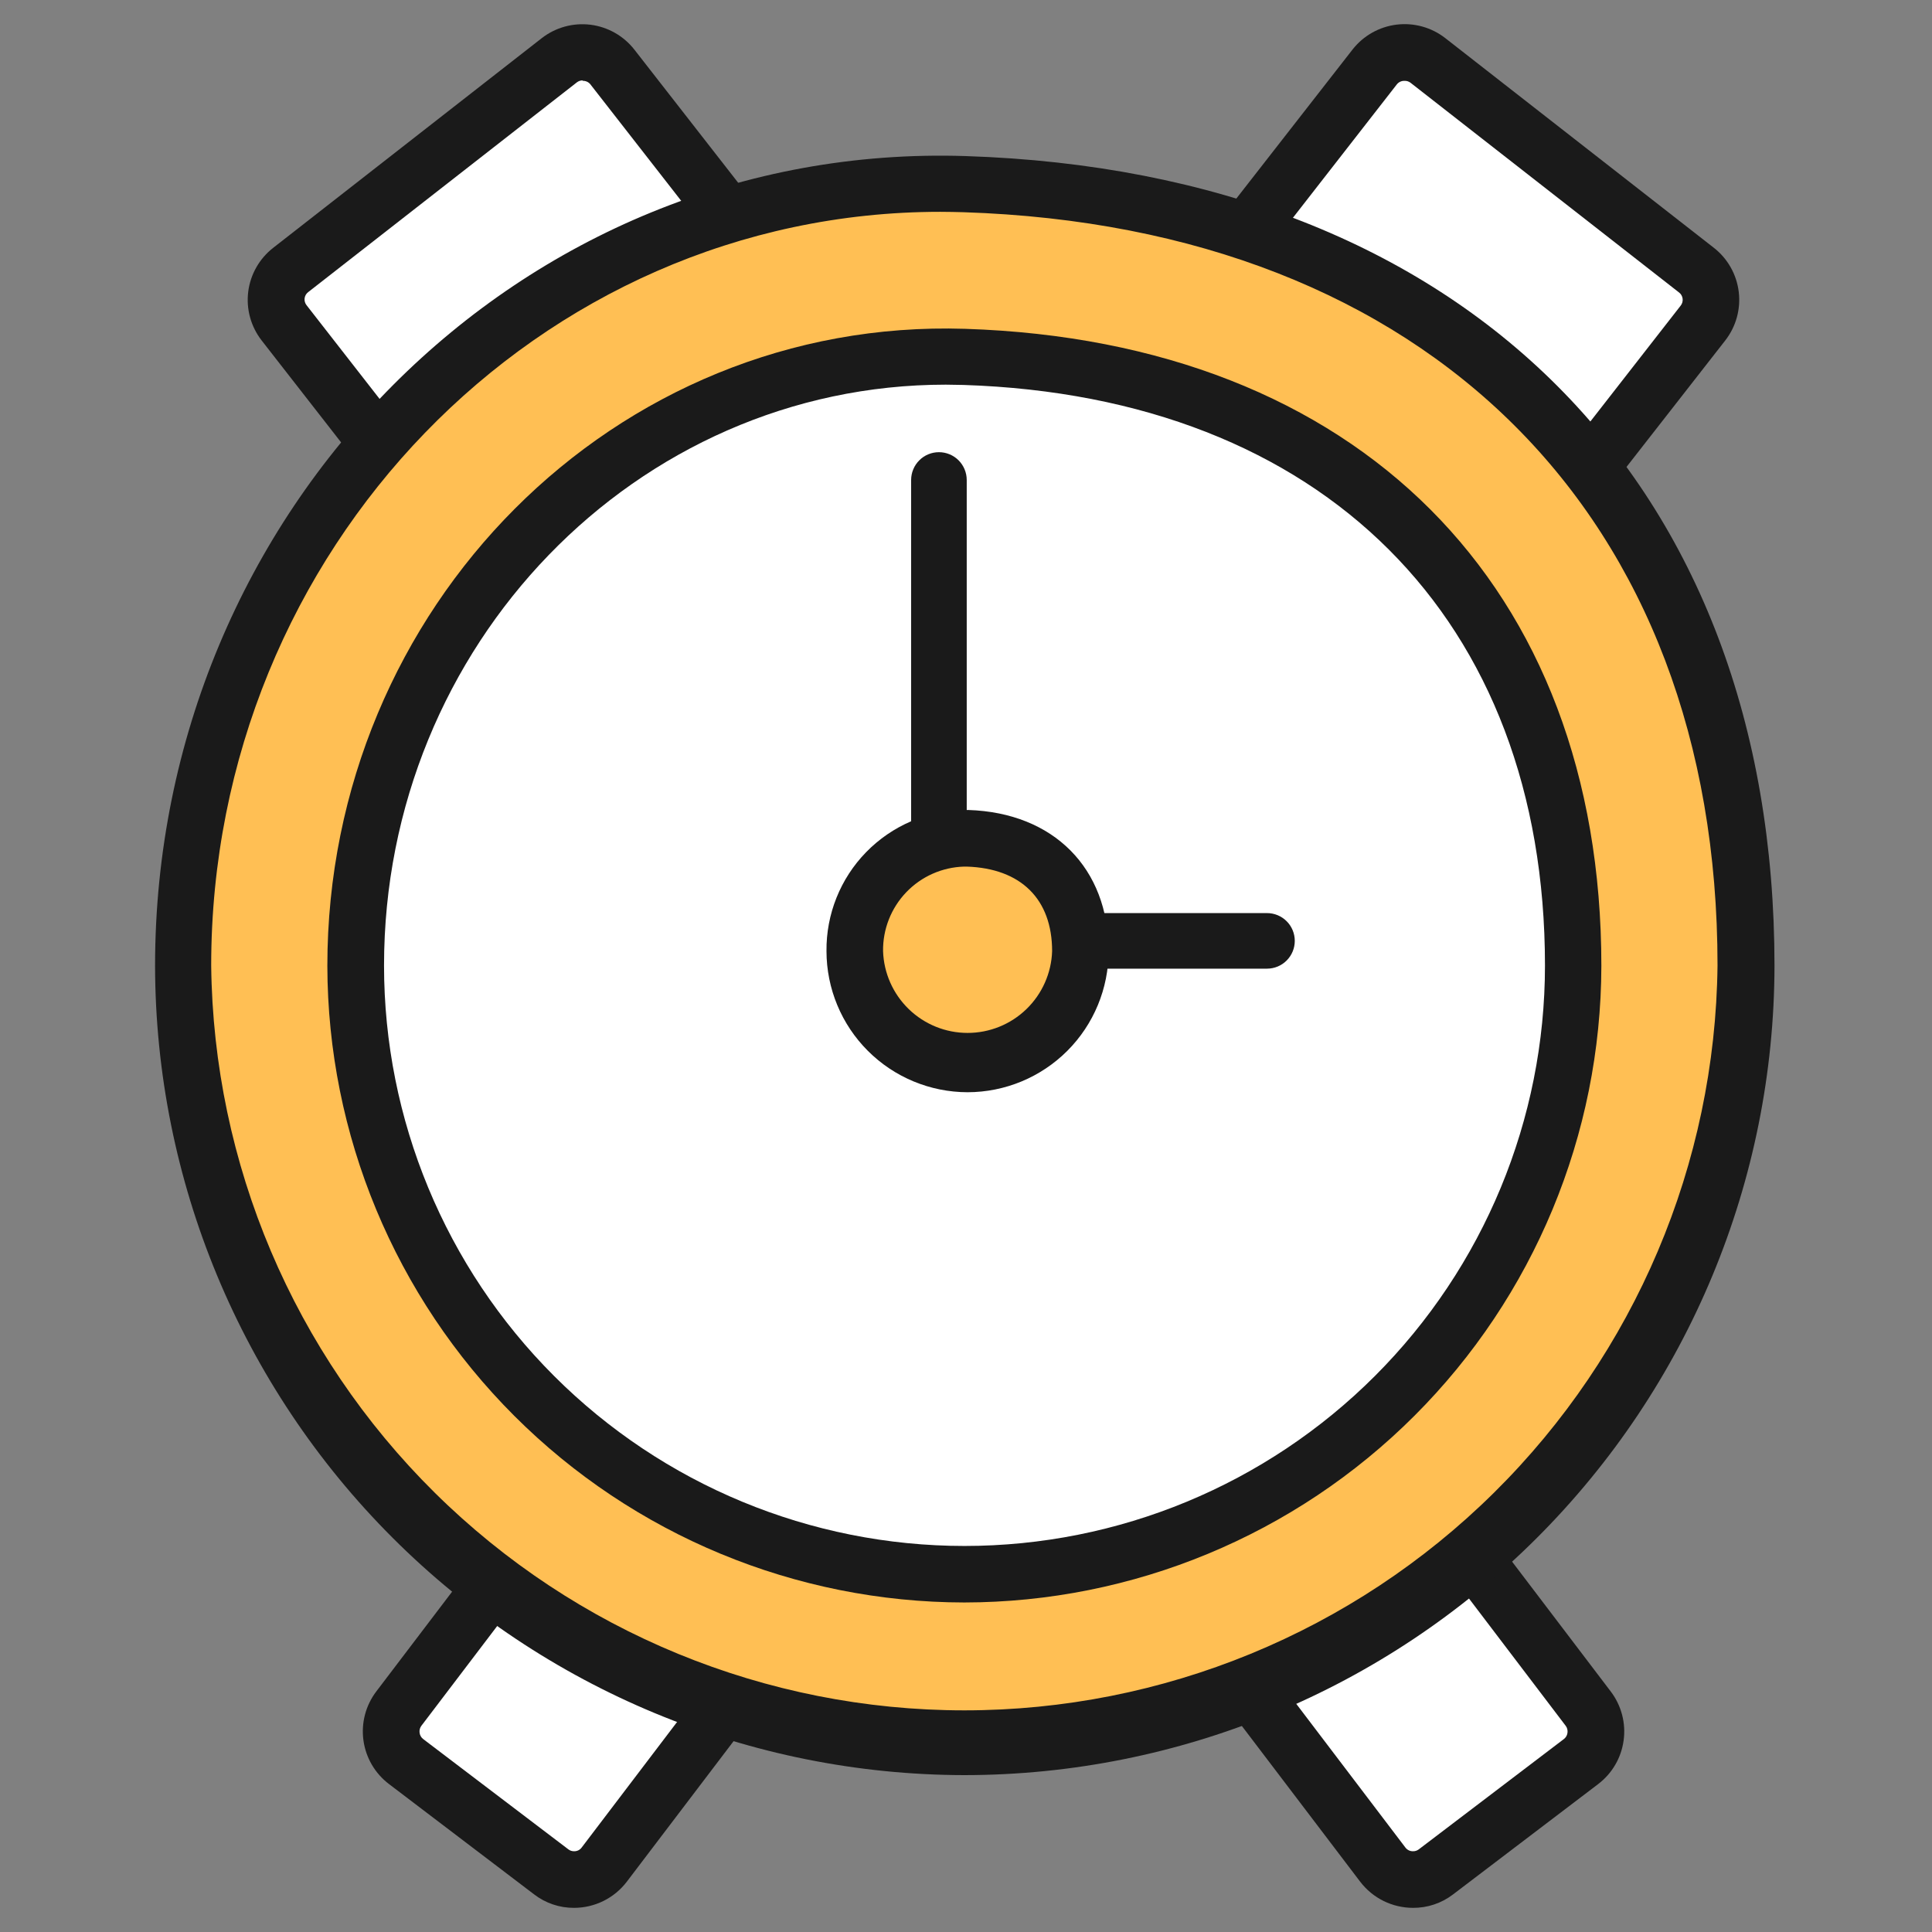
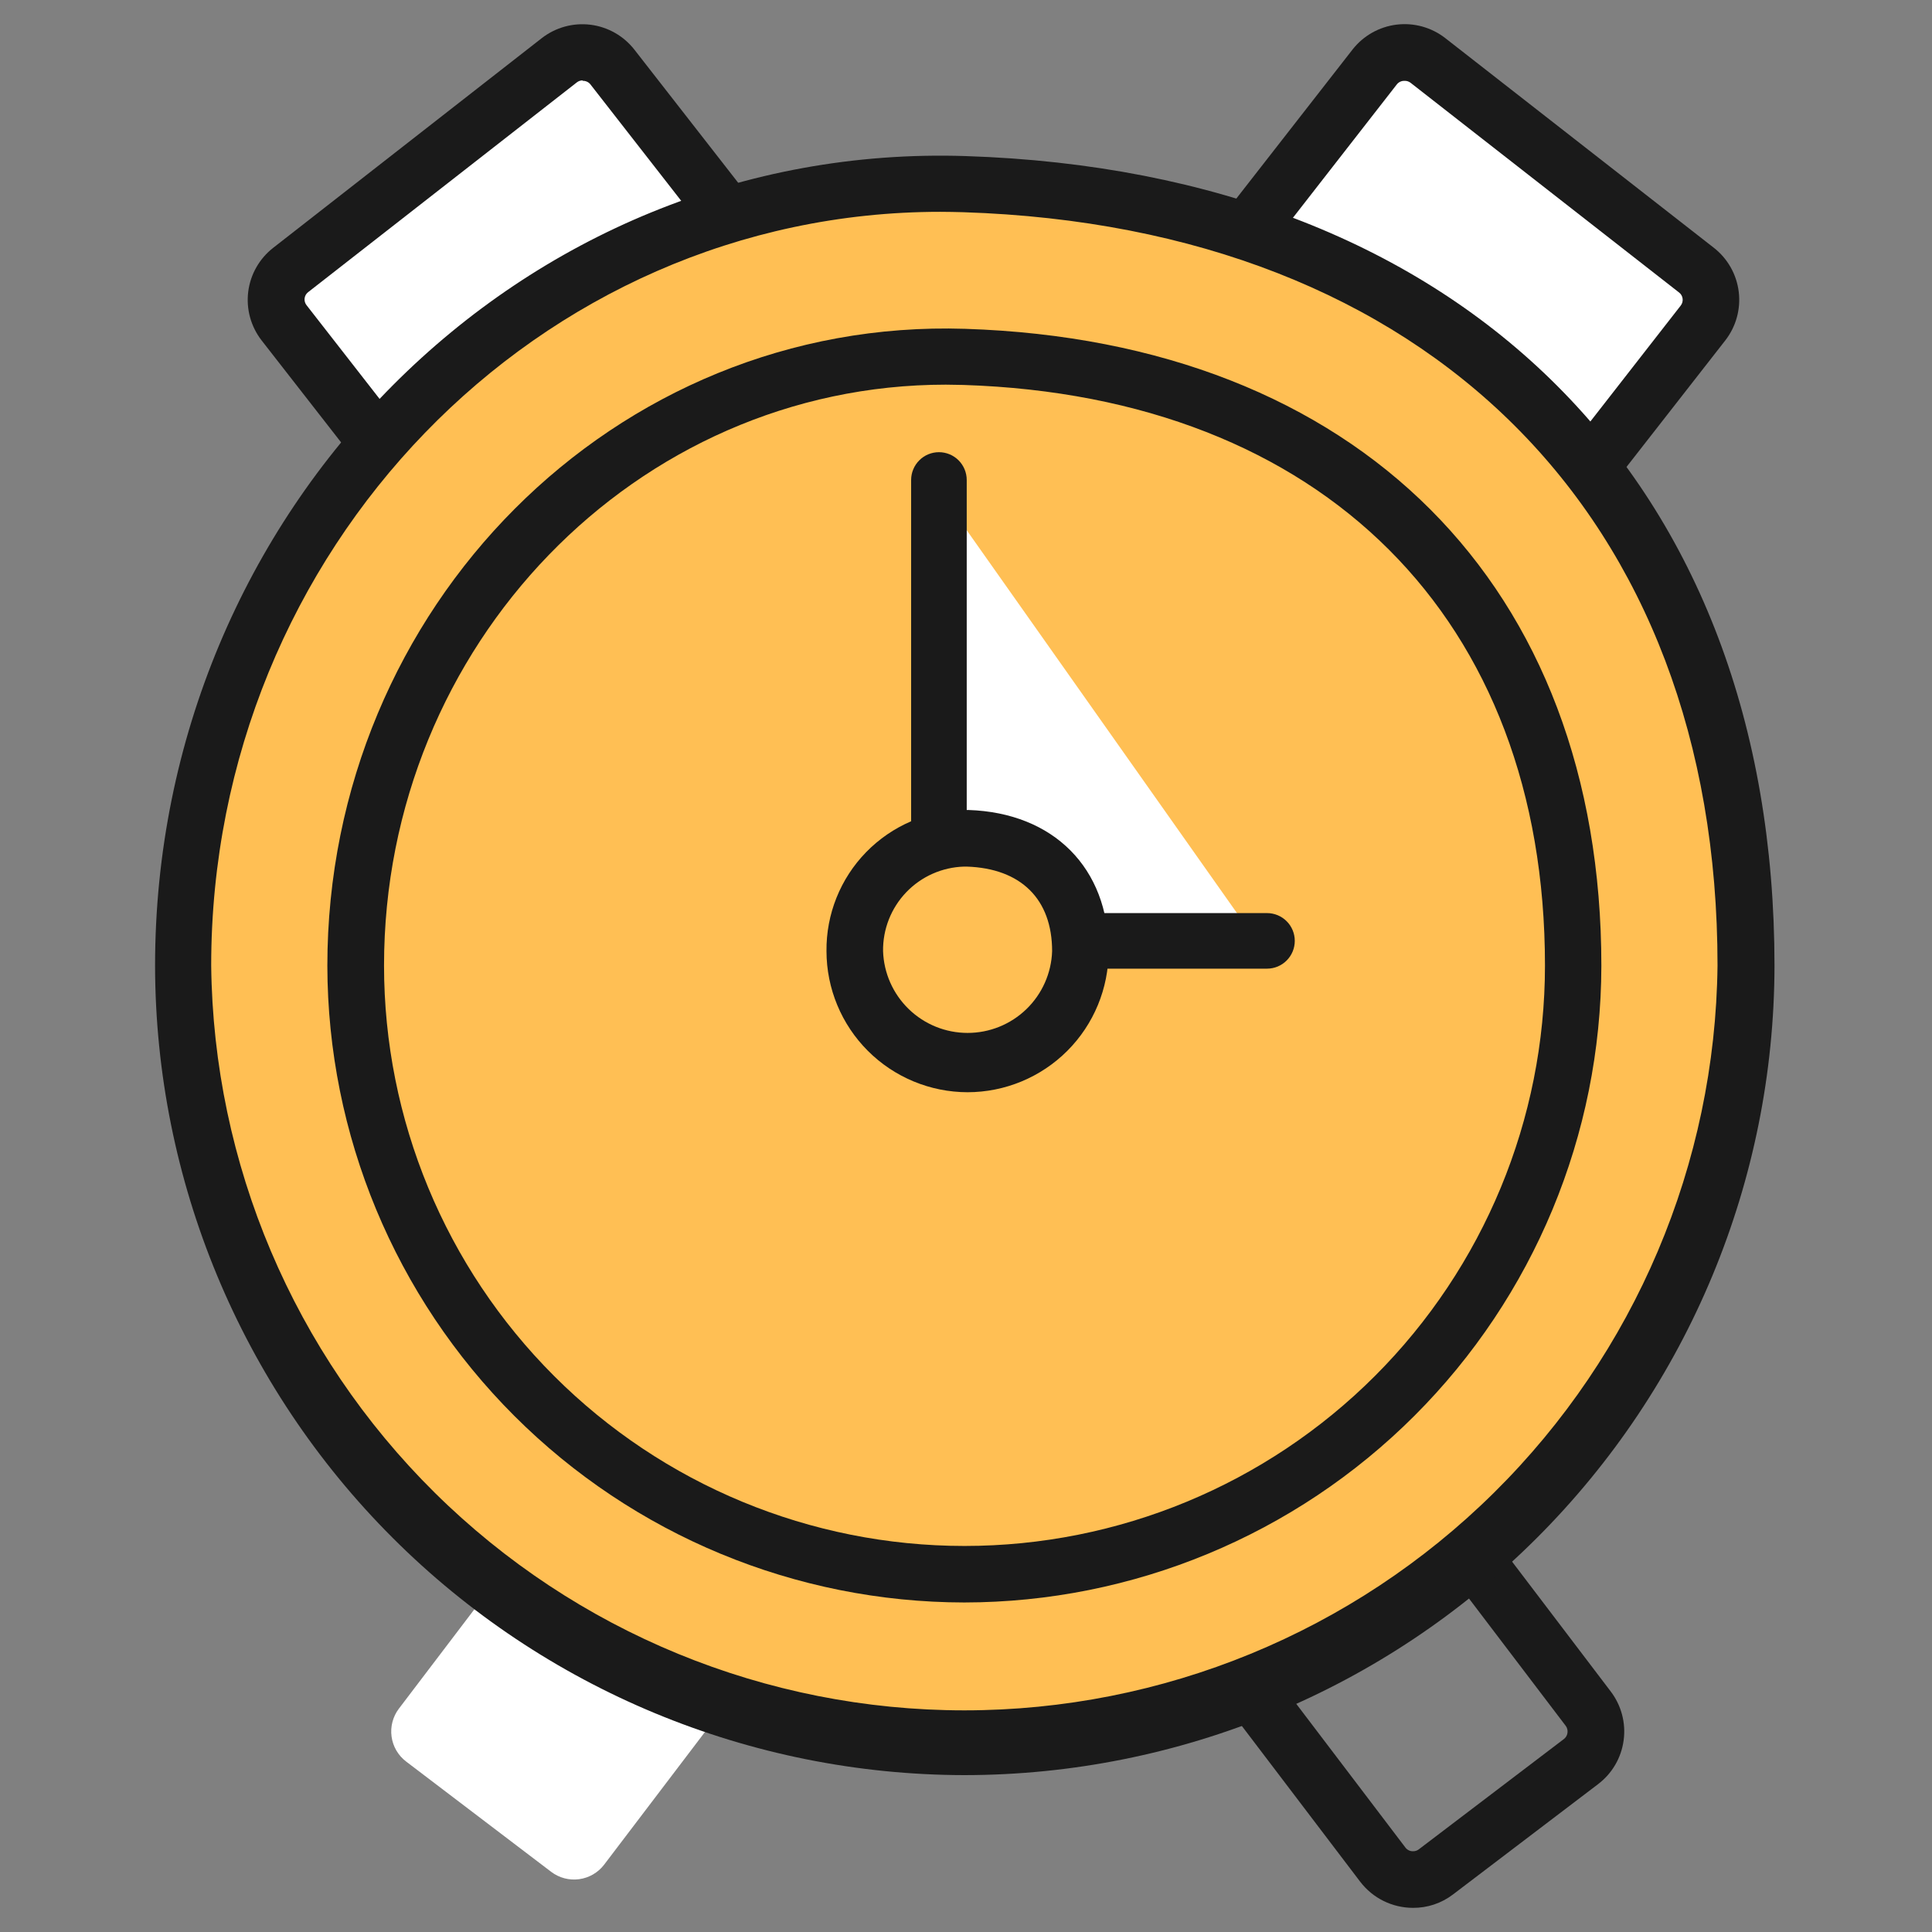
<svg xmlns="http://www.w3.org/2000/svg" width="80" height="80" viewBox="0 0 80 80" fill="none">
  <rect x="0" y="0" width="80" height="80" fill="#808080" stroke="none" />
  <path d="M70.516 13.381C70.769 13.054 70.882 12.64 70.831 12.23C70.779 11.82 70.569 11.447 70.244 11.191L59.122 2.508C58.795 2.255 58.382 2.141 57.971 2.191C57.561 2.241 57.187 2.452 56.932 2.777L44.617 18.571C44.364 18.898 44.252 19.311 44.303 19.721C44.353 20.132 44.564 20.505 44.889 20.761L56.011 29.444C56.338 29.698 56.752 29.812 57.163 29.761C57.573 29.71 57.947 29.498 58.201 29.171L70.516 13.381Z" fill="white" />
  <path d="M56.97 30.905C56.365 30.912 55.775 30.716 55.294 30.349L44.172 21.674C43.888 21.453 43.651 21.179 43.473 20.867C43.296 20.555 43.182 20.211 43.137 19.855C43.093 19.498 43.12 19.137 43.216 18.791C43.312 18.445 43.475 18.121 43.696 17.838L56.008 2.048C56.455 1.478 57.109 1.109 57.828 1.02C58.547 0.932 59.271 1.132 59.843 1.576L70.966 10.26C71.537 10.705 71.908 11.36 71.997 12.079C72.086 12.798 71.886 13.523 71.441 14.095L59.126 29.87C58.871 30.197 58.544 30.461 58.17 30.641C57.796 30.82 57.385 30.911 56.97 30.905ZM58.148 3.348C58.088 3.347 58.029 3.36 57.975 3.386C57.921 3.412 57.874 3.45 57.837 3.498L45.541 19.284C45.509 19.324 45.485 19.371 45.471 19.42C45.456 19.47 45.453 19.522 45.459 19.573C45.465 19.624 45.482 19.674 45.508 19.718C45.534 19.763 45.569 19.802 45.61 19.833L56.733 28.516C56.801 28.569 56.884 28.597 56.97 28.596C57.03 28.598 57.089 28.585 57.143 28.56C57.197 28.535 57.244 28.497 57.281 28.451L69.592 12.657C69.624 12.617 69.648 12.571 69.662 12.522C69.676 12.473 69.68 12.421 69.674 12.371C69.668 12.32 69.652 12.271 69.627 12.226C69.602 12.182 69.568 12.143 69.527 12.112L58.405 3.425C58.331 3.369 58.24 3.342 58.148 3.348Z" fill="#1A1A1A" />
  <path d="M11.756 13.381C11.504 13.054 11.391 12.64 11.442 12.23C11.493 11.82 11.703 11.447 12.028 11.191L23.17 2.508C23.496 2.255 23.91 2.141 24.32 2.191C24.73 2.241 25.104 2.452 25.36 2.777L37.671 18.571C37.923 18.898 38.036 19.311 37.985 19.721C37.934 20.132 37.723 20.505 37.399 20.761L26.276 29.444C25.95 29.698 25.536 29.812 25.125 29.761C24.714 29.71 24.341 29.498 24.086 29.171L11.756 13.381Z" fill="white" />
-   <path d="M25.302 30.943C24.887 30.945 24.476 30.851 24.102 30.668C23.729 30.486 23.402 30.221 23.147 29.892L10.835 14.099C10.615 13.816 10.452 13.492 10.356 13.146C10.26 12.8 10.234 12.439 10.278 12.082C10.322 11.726 10.436 11.382 10.614 11.07C10.791 10.758 11.028 10.484 11.311 10.263L22.433 1.58C23.005 1.135 23.73 0.935 24.45 1.024C25.169 1.114 25.823 1.485 26.269 2.056L38.58 17.846C38.801 18.129 38.964 18.453 39.059 18.799C39.155 19.144 39.182 19.506 39.138 19.862C39.093 20.218 38.979 20.562 38.802 20.874C38.625 21.186 38.388 21.461 38.105 21.681L26.982 30.368C26.501 30.74 25.91 30.942 25.302 30.943ZM24.125 3.329C24.039 3.329 23.955 3.357 23.887 3.41L12.765 12.093C12.723 12.124 12.688 12.163 12.662 12.207C12.636 12.252 12.62 12.301 12.613 12.352C12.607 12.404 12.611 12.456 12.625 12.505C12.639 12.555 12.663 12.601 12.696 12.641L25.007 28.435C25.044 28.482 25.091 28.519 25.145 28.545C25.199 28.57 25.258 28.582 25.318 28.581C25.404 28.581 25.487 28.553 25.555 28.5L36.678 19.817C36.719 19.786 36.754 19.747 36.78 19.703C36.806 19.658 36.823 19.609 36.829 19.558C36.836 19.506 36.831 19.454 36.817 19.405C36.803 19.355 36.779 19.309 36.747 19.269L24.436 3.479C24.397 3.435 24.349 3.4 24.295 3.378C24.241 3.355 24.183 3.345 24.125 3.348V3.329Z" fill="#1A1A1A" />
-   <path d="M65.757 70.754C66.006 71.084 66.114 71.499 66.058 71.909C66.002 72.319 65.786 72.689 65.458 72.94L59.444 77.512C59.114 77.761 58.699 77.869 58.289 77.813C57.88 77.757 57.509 77.541 57.258 77.213L47.719 64.66C47.471 64.329 47.364 63.914 47.42 63.505C47.476 63.096 47.691 62.725 48.019 62.474L54.032 57.902C54.362 57.653 54.778 57.545 55.187 57.601C55.597 57.657 55.968 57.873 56.219 58.201L65.757 70.754Z" fill="white" />
+   <path d="M25.302 30.943C24.887 30.945 24.476 30.851 24.102 30.668C23.729 30.486 23.402 30.221 23.147 29.892L10.835 14.099C10.615 13.816 10.452 13.492 10.356 13.146C10.26 12.8 10.234 12.439 10.278 12.082C10.322 11.726 10.436 11.382 10.614 11.07C10.791 10.758 11.028 10.484 11.311 10.263L22.433 1.58C23.005 1.135 23.73 0.935 24.45 1.024C25.169 1.114 25.823 1.485 26.269 2.056L38.58 17.846C38.801 18.129 38.964 18.453 39.059 18.799C39.155 19.144 39.182 19.506 39.138 19.862C39.093 20.218 38.979 20.562 38.802 20.874C38.625 21.186 38.388 21.461 38.105 21.681L26.982 30.368C26.501 30.74 25.91 30.942 25.302 30.943ZM24.125 3.329C24.039 3.329 23.955 3.357 23.887 3.41L12.765 12.093C12.723 12.124 12.688 12.163 12.662 12.207C12.636 12.252 12.62 12.301 12.613 12.352C12.607 12.404 12.611 12.456 12.625 12.505C12.639 12.555 12.663 12.601 12.696 12.641L25.007 28.435C25.044 28.482 25.091 28.519 25.145 28.545C25.199 28.57 25.258 28.582 25.318 28.581C25.404 28.581 25.487 28.553 25.555 28.5L36.678 19.817C36.806 19.658 36.823 19.609 36.829 19.558C36.836 19.506 36.831 19.454 36.817 19.405C36.803 19.355 36.779 19.309 36.747 19.269L24.436 3.479C24.397 3.435 24.349 3.4 24.295 3.378C24.241 3.355 24.183 3.345 24.125 3.348V3.329Z" fill="#1A1A1A" />
  <path d="M58.505 79C58.083 78.999 57.668 78.901 57.29 78.715C56.912 78.528 56.583 78.257 56.326 77.922L46.788 65.369C46.349 64.791 46.157 64.063 46.255 63.343C46.353 62.624 46.732 61.973 47.309 61.534L53.323 56.962C53.902 56.523 54.63 56.332 55.35 56.431C56.069 56.529 56.719 56.909 57.159 57.487L66.697 70.04C66.915 70.326 67.074 70.653 67.166 71C67.258 71.348 67.28 71.71 67.231 72.066C67.183 72.422 67.065 72.766 66.884 73.076C66.702 73.387 66.462 73.658 66.175 73.876L60.162 78.448C59.686 78.811 59.103 79.005 58.505 79ZM54.972 58.757C54.889 58.758 54.807 58.785 54.739 58.834L48.725 63.39C48.684 63.422 48.65 63.461 48.625 63.506C48.6 63.55 48.585 63.6 48.579 63.651C48.571 63.701 48.574 63.753 48.587 63.802C48.599 63.851 48.621 63.898 48.652 63.938L58.198 76.507C58.235 76.555 58.283 76.593 58.337 76.619C58.392 76.645 58.452 76.658 58.512 76.656C58.597 76.657 58.679 76.63 58.746 76.58L64.76 72.008C64.8 71.977 64.834 71.938 64.859 71.894C64.884 71.85 64.9 71.801 64.906 71.751C64.913 71.701 64.911 71.649 64.898 71.6C64.886 71.55 64.864 71.504 64.833 71.463L55.295 58.91C55.257 58.861 55.209 58.821 55.153 58.794C55.096 58.767 55.035 58.755 54.972 58.757Z" fill="#1A1A1A" />
  <path d="M16.515 70.754C16.266 71.084 16.158 71.499 16.214 71.909C16.27 72.319 16.486 72.689 16.815 72.94L22.828 77.512C23.158 77.761 23.574 77.869 23.983 77.813C24.393 77.757 24.764 77.541 25.015 77.213L34.553 64.66C34.801 64.329 34.909 63.914 34.853 63.505C34.797 63.096 34.581 62.725 34.254 62.474L28.24 57.902C27.91 57.653 27.495 57.545 27.085 57.601C26.676 57.657 26.305 57.873 26.054 58.201L16.515 70.754Z" fill="white" />
-   <path d="M23.768 79C23.172 79.003 22.591 78.807 22.119 78.444L16.105 73.872C15.819 73.655 15.578 73.383 15.397 73.073C15.216 72.762 15.097 72.419 15.049 72.063C15 71.706 15.023 71.344 15.114 70.996C15.206 70.649 15.366 70.323 15.583 70.037L25.122 57.484C25.561 56.906 26.212 56.526 26.931 56.427C27.65 56.329 28.379 56.52 28.957 56.958L34.971 61.53C35.548 61.97 35.928 62.621 36.025 63.34C36.123 64.059 35.931 64.787 35.492 65.365L25.954 77.918C25.697 78.255 25.367 78.527 24.988 78.715C24.608 78.902 24.191 79 23.768 79ZM27.3 58.757C27.239 58.756 27.179 58.769 27.125 58.796C27.07 58.822 27.022 58.862 26.986 58.91L17.447 71.463C17.417 71.504 17.394 71.551 17.382 71.6C17.369 71.649 17.367 71.701 17.375 71.751C17.381 71.802 17.396 71.85 17.422 71.894C17.447 71.938 17.48 71.977 17.52 72.008L23.538 76.58C23.604 76.63 23.685 76.656 23.768 76.656C23.828 76.658 23.888 76.645 23.943 76.62C23.998 76.594 24.046 76.555 24.082 76.507L33.621 63.954C33.651 63.913 33.674 63.867 33.686 63.818C33.699 63.768 33.701 63.717 33.694 63.666C33.688 63.615 33.672 63.566 33.647 63.521C33.622 63.476 33.589 63.437 33.548 63.406L27.515 58.834C27.453 58.787 27.378 58.76 27.3 58.757Z" fill="#1A1A1A" />
  <path d="M72.288 39.995C72.288 48.577 68.879 56.807 62.811 62.876C56.742 68.944 48.512 72.353 39.93 72.353C31.348 72.353 23.117 68.944 17.049 62.876C10.98 56.807 7.571 48.577 7.571 39.995C7.571 22.122 22.069 7.053 39.93 7.633C61.266 8.311 72.288 22.107 72.288 39.995Z" fill="#FFBF54" />
  <path d="M39.93 73.504C31.047 73.489 22.533 69.953 16.252 63.672C9.971 57.392 6.436 48.877 6.421 39.995C6.421 21.14 21.544 5.86 39.988 6.463C60.645 7.134 73.478 19.982 73.478 39.995C73.463 48.884 69.923 57.405 63.634 63.687C57.344 69.969 48.819 73.5 39.93 73.504ZM38.937 8.771C22.288 8.771 8.745 22.77 8.745 39.979C8.836 48.191 12.162 56.035 18.001 61.809C23.84 67.584 31.72 70.822 39.932 70.822C48.144 70.822 56.024 67.584 61.863 61.809C67.702 56.035 71.028 48.191 71.119 39.979C71.119 21.363 59.153 9.412 39.892 8.787C39.573 8.779 39.255 8.771 38.937 8.771Z" fill="#1A1A1A" />
-   <path d="M65.14 39.994C65.058 46.626 62.366 52.958 57.648 57.619C52.929 62.279 46.564 64.893 39.932 64.893C33.3 64.893 26.935 62.279 22.217 57.619C17.498 52.958 14.806 46.626 14.725 39.994C14.725 26.072 26.016 14.332 39.93 14.785C56.564 15.31 65.14 26.057 65.14 39.994Z" fill="white" />
  <path d="M39.93 66.355C32.94 66.347 26.238 63.568 21.294 58.626C16.35 53.685 13.567 46.985 13.555 39.995C13.555 25.164 25.444 13.148 39.968 13.616C56.215 14.141 66.309 24.251 66.309 39.995C66.296 46.985 63.512 53.685 58.567 58.626C53.623 63.568 46.921 66.347 39.93 66.355ZM39.163 15.928C26.338 15.928 15.902 26.717 15.902 39.98C15.902 46.354 18.434 52.468 22.942 56.975C27.45 61.483 33.563 64.015 39.938 64.015C46.312 64.015 52.426 61.483 56.934 56.975C61.441 52.468 63.974 46.354 63.974 39.98C63.974 25.631 54.769 16.423 39.9 15.94L39.163 15.928Z" fill="#1A1A1A" />
  <path d="M38.496 19.783V39.343H52.303" fill="white" />
  <path d="M52.464 40.11H37.728V19.875C37.728 19.57 37.85 19.277 38.066 19.061C38.281 18.845 38.574 18.724 38.879 18.724C39.184 18.724 39.477 18.845 39.693 19.061C39.908 19.277 40.03 19.57 40.03 19.875V37.809H52.464C52.769 37.809 53.062 37.93 53.277 38.146C53.493 38.361 53.614 38.654 53.614 38.959C53.614 39.264 53.493 39.557 53.277 39.773C53.062 39.989 52.769 40.11 52.464 40.11Z" fill="#1A1A1A" />
  <path d="M44.736 39.385C44.736 40.624 44.244 41.812 43.368 42.688C42.492 43.564 41.303 44.056 40.065 44.056C38.826 44.056 37.637 43.564 36.761 42.688C35.885 41.812 35.393 40.624 35.393 39.385C35.384 38.769 35.498 38.157 35.73 37.586C35.961 37.015 36.305 36.497 36.741 36.061C37.176 35.625 37.695 35.282 38.266 35.05C38.837 34.819 39.449 34.704 40.065 34.713C43.148 34.813 44.736 36.804 44.736 39.385Z" fill="#FFBF54" />
  <path d="M40.064 45.227C38.516 45.224 37.031 44.608 35.936 43.513C34.841 42.418 34.225 40.934 34.223 39.385C34.207 37.855 34.797 36.381 35.865 35.286C36.934 34.19 38.392 33.562 39.922 33.54H40.102C43.627 33.655 45.905 35.945 45.905 39.382C45.905 40.931 45.29 42.417 44.195 43.513C43.099 44.609 41.614 45.225 40.064 45.227ZM39.922 35.884C39.015 35.909 38.154 36.29 37.526 36.946C36.898 37.601 36.553 38.478 36.566 39.385C36.596 40.293 36.978 41.154 37.631 41.786C38.284 42.418 39.157 42.771 40.066 42.771C40.975 42.771 41.848 42.418 42.501 41.786C43.154 41.154 43.536 40.293 43.566 39.385C43.566 37.234 42.277 35.956 40.03 35.884H39.922Z" fill="#1A1A1A" />
</svg>